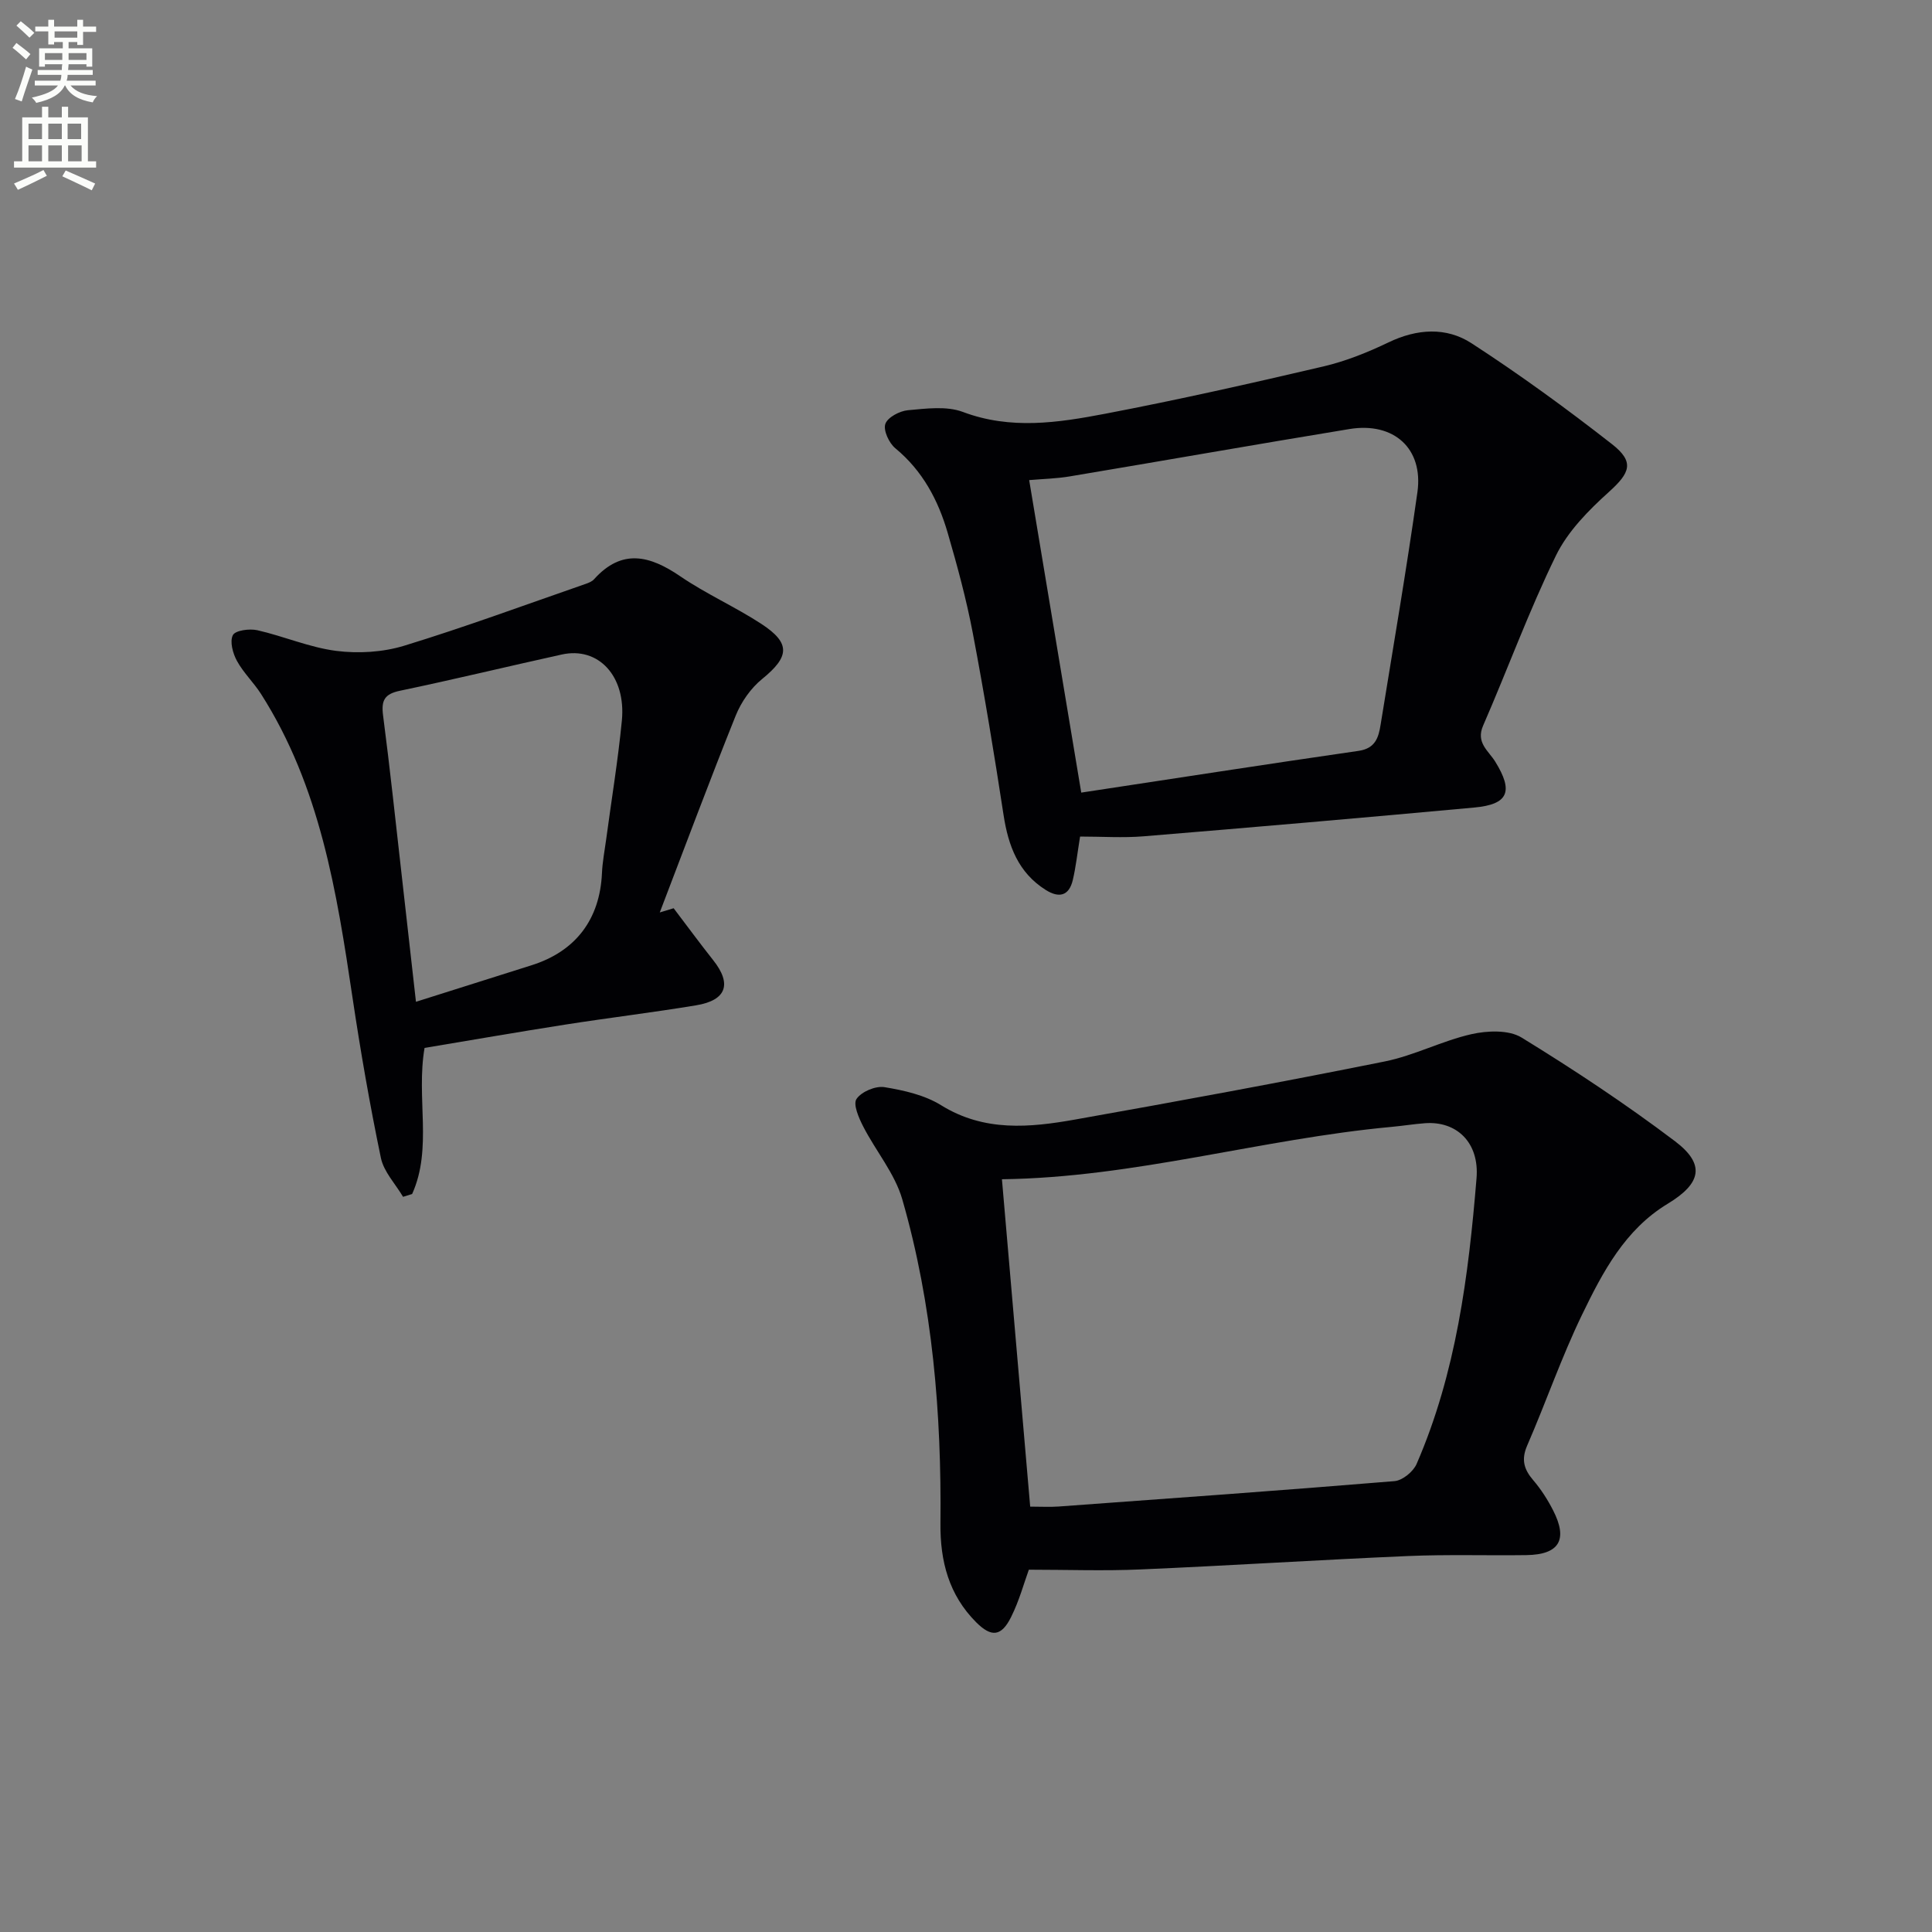
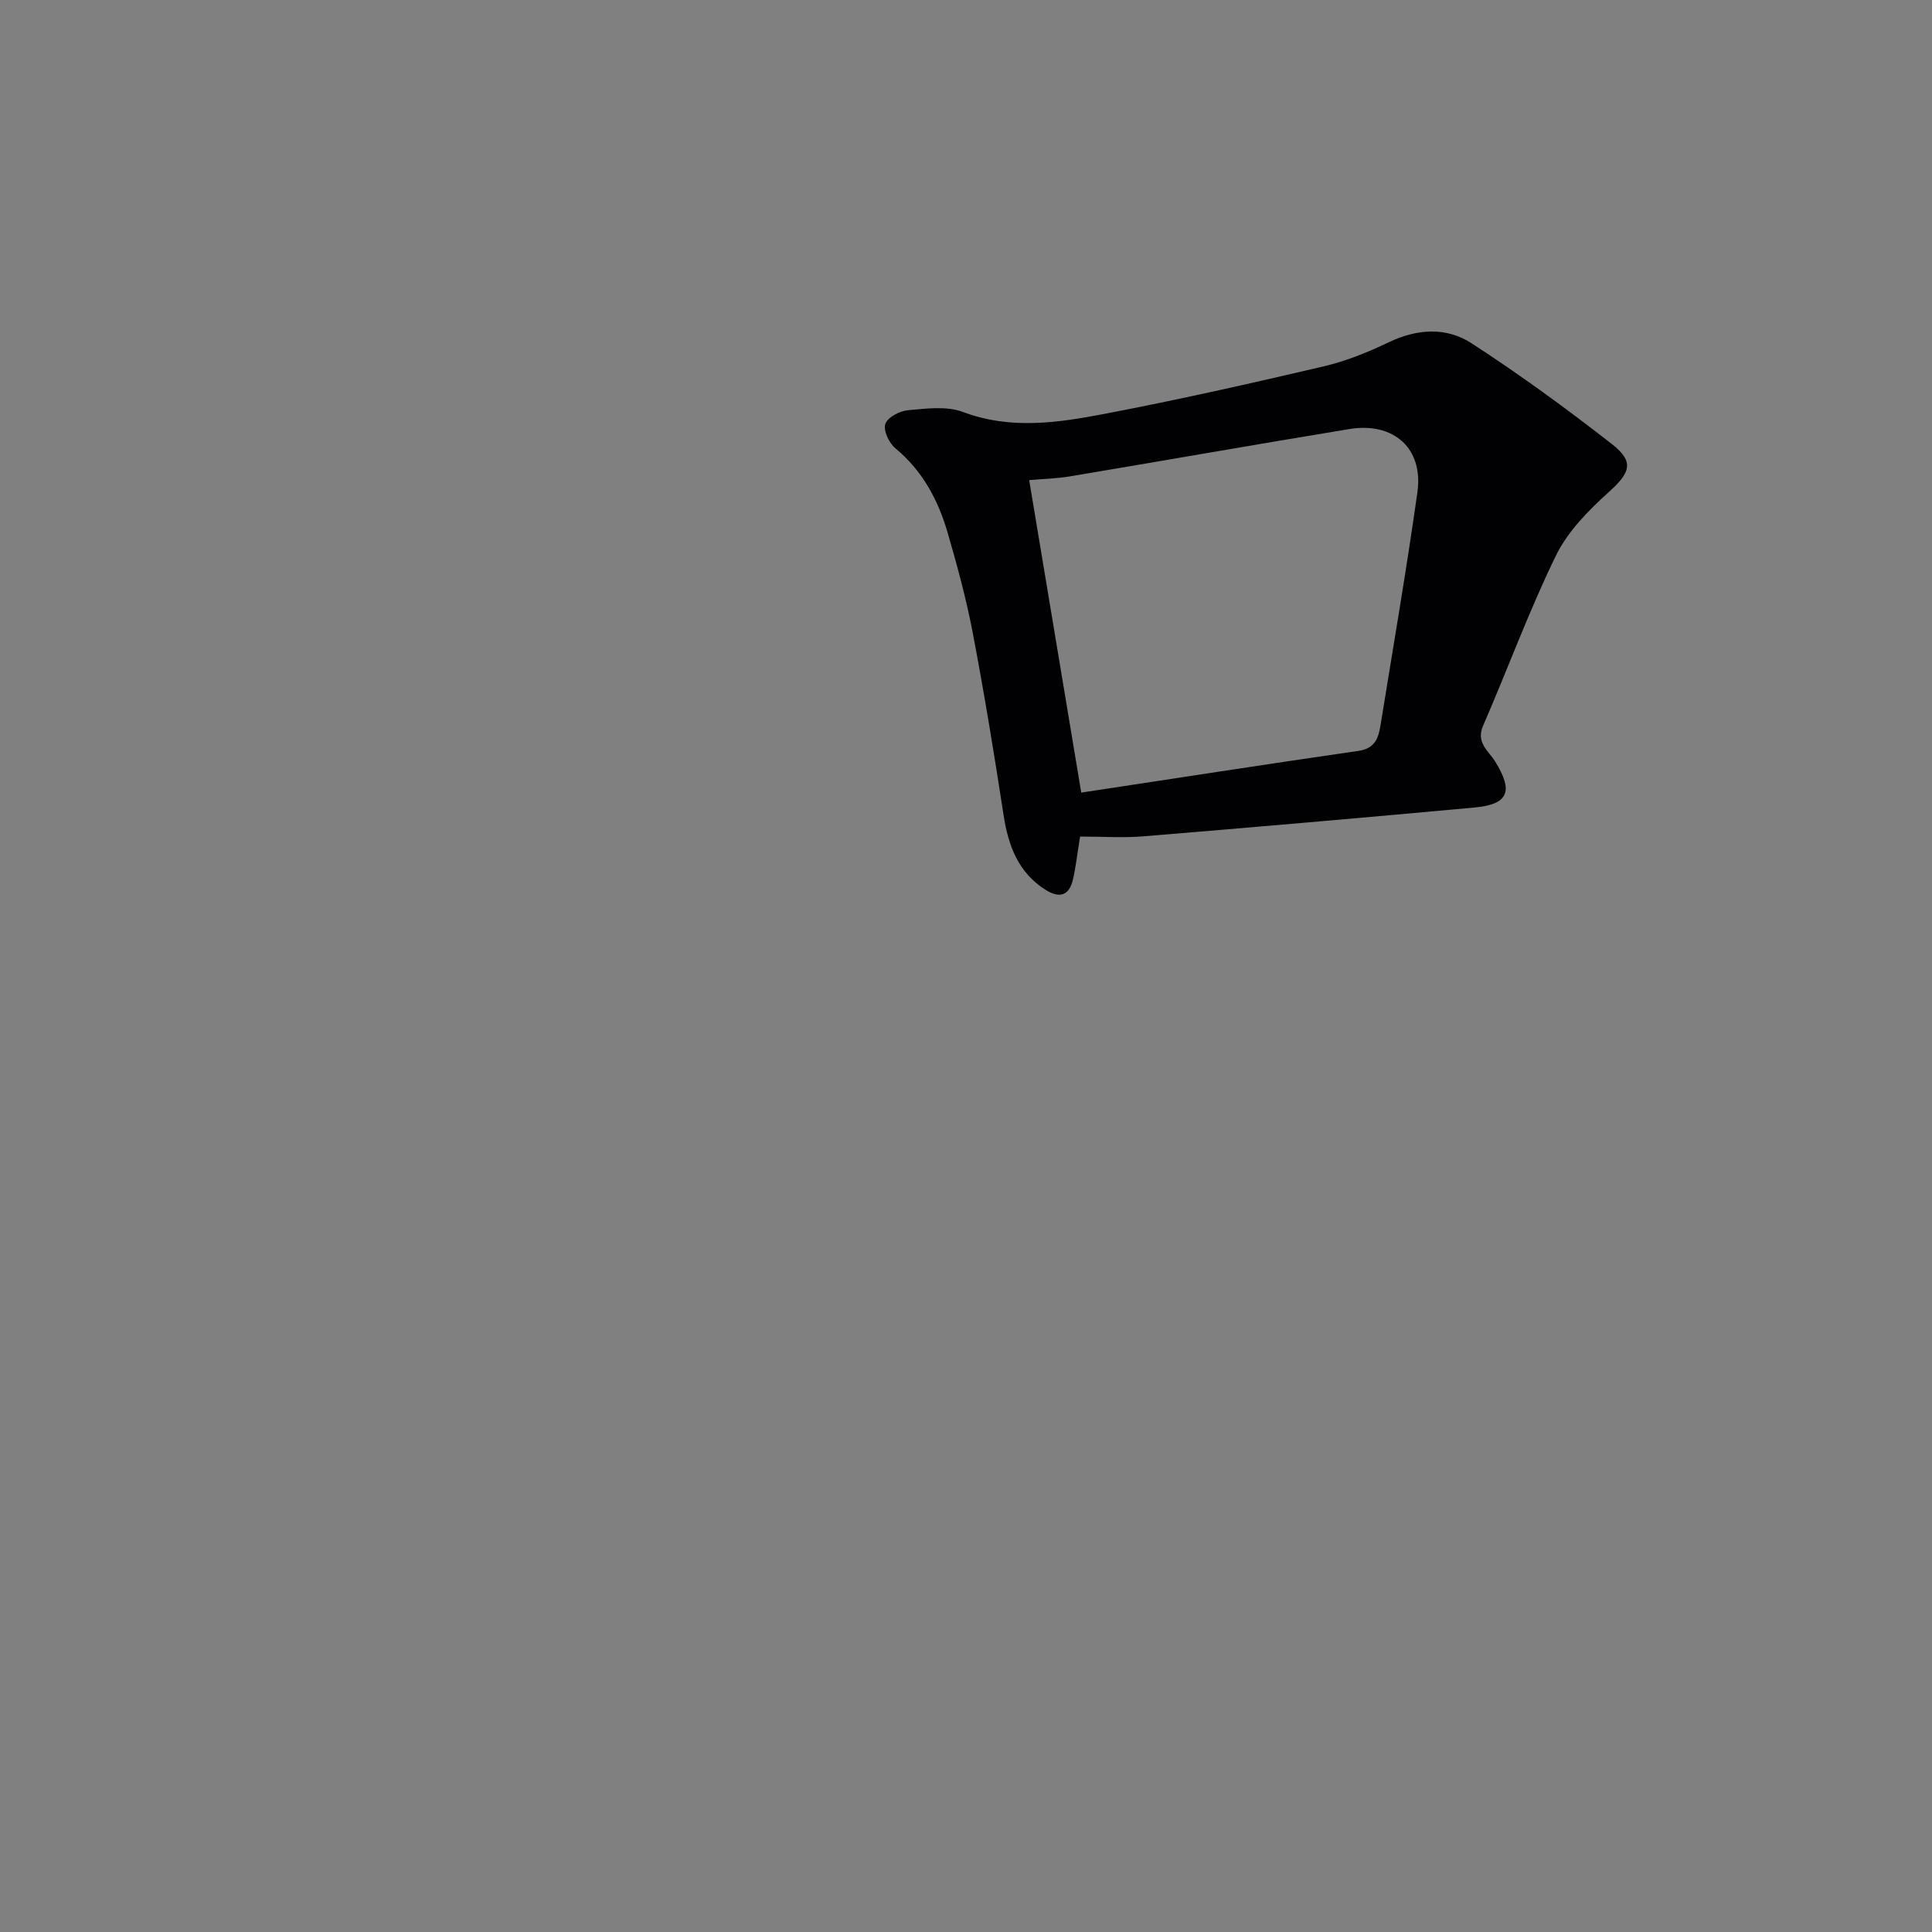
<svg xmlns="http://www.w3.org/2000/svg" enable-background="new 0 0 400 400" viewBox="0 0 400 400">
  <rect x="0" y="0" width="400" height="400" fill="#808080" stroke="none" />
-   <path d="m2.6 9.9.8-1c.9.7 1.9 1.4 2.9 2.3l-.9 1.1c-1.1-1-2-1.8-2.8-2.4zm.5 10.6c.9-2.1 1.6-4.3 2.3-6.7.4.2.8.4 1.3.6-.7 2.1-1.5 4.3-2.2 6.6zm.3-15.2.9-.9c1 .8 2 1.6 2.8 2.4l-1 1c-.9-.9-1.8-1.7-2.7-2.5zm12.6-1.2h1.2v1.4h2.7v1.1h-2.7v2.7h-1.2v-.6h-1.8v1.3h4.9v3.8h-1.2v-.5h-3.7c0 .4-.1.9-.1 1.2h5.1v1h-5.2c0 .5-.1.9-.2 1.2h6v1h-5.2c1.1 1.3 2.9 2 5.5 2.2-.4.4-.7.8-.9 1.3-2.9-.5-4.8-1.6-5.7-3.5h-.1c-.8 1.7-2.7 2.9-5.9 3.6-.2-.4-.6-.8-.9-1.1 2.8-.6 4.6-1.4 5.4-2.5h-4.8v-1h5.3c.1-.3.2-.7.2-1.2h-4.9v-1h5c0-.4 0-.8.1-1.2h-3.6v.5h-1.2v-3.8h4.9v-1.3h-1.8v.5h-1.2v-2.7h-2.7v-1h2.7v-1.4h1.2v1.4h4.8zm-6.7 8.3h3.6c0-.4 0-.9 0-1.4h-3.6zm1.9-4.6h4.8v-1.3h-4.7v1.3zm6.7 3.2h-3.7v1.4h3.7z" fill="#fbfcfa" />
-   <path d="m8.7 22.1h1.3v2.2h2.8v-2.2h1.3v2.2h4.1v9.1h1.7v1.3h-17v-1.3h1.7v-9.1h4.1zm.3 13.1.7 1.2c-1.8.9-3.8 1.9-6 2.9-.2-.4-.5-.8-.8-1.3 2.3-1 4.4-1.9 6.1-2.8zm-3.1-6.4h2.8v-3.2h-2.8zm0 4.6h2.8v-3.3h-2.8zm4.1-4.6h2.8v-3.2h-2.8zm0 4.6h2.8v-3.3h-2.8zm3.6 1.9c2.1.9 4.1 1.8 6.1 2.7l-.7 1.4c-2.2-1.1-4.2-2-6.1-2.9zm3.2-9.7h-2.8v3.2h2.8zm-2.7 7.8h2.8v-3.3h-2.8z" fill="#fbfcfa" />
  <g fill="#010104">
-     <path d="m213.01 324.99c-.98 2.69-1.98 6.4-3.66 9.77-2.02 4.08-4.08 4.28-7.25 1.11-5.64-5.65-7.47-12.63-7.39-20.47.23-22.69-1.6-45.21-7.9-67.08-1.54-5.36-5.48-10-8.09-15.09-.91-1.77-2.14-4.59-1.39-5.7 1-1.5 3.93-2.74 5.76-2.45 4.04.66 8.35 1.63 11.76 3.75 8.94 5.54 18.35 4.63 27.79 2.95 21.39-3.8 42.77-7.73 64.07-12.02 6.11-1.23 11.85-4.27 17.95-5.65 3.29-.74 7.71-.92 10.36.7 10.88 6.68 21.57 13.76 31.76 21.46 6.36 4.81 5.45 8.75-1.51 12.96-8.86 5.36-13.47 14.18-17.73 22.98s-7.46 18.11-11.36 27.09c-1.26 2.91-.66 4.92 1.26 7.16 1.61 1.88 2.98 4.02 4.11 6.23 3.13 6.11 1.28 9.18-5.53 9.28-8.16.11-16.34-.16-24.49.19-18.44.79-36.86 1.98-55.3 2.77-7.63.34-15.27.06-23.22.06zm.28-13.06c2.25 0 4.07.11 5.87-.02 23.2-1.69 46.39-3.34 69.57-5.26 1.64-.14 3.87-1.96 4.56-3.55 8.19-18.85 10.75-38.95 12.41-59.16.61-7.39-4.11-11.88-10.68-11.39-2.31.17-4.61.55-6.92.76-26.98 2.49-53.23 10.5-80.66 10.84 1.91 22.21 3.85 44.67 5.85 67.78z" />
    <path d="m223.62 173.2c-.57 3.49-.87 6.29-1.51 9.01-.79 3.32-2.88 3.76-5.61 2.04-5.69-3.59-7.74-9.13-8.72-15.49-1.93-12.59-3.99-25.16-6.37-37.67-1.33-6.99-3.2-13.89-5.19-20.73-1.97-6.79-5.19-12.88-10.85-17.55-1.3-1.07-2.53-3.71-2.07-5.04.47-1.37 2.97-2.69 4.69-2.84 3.78-.34 7.99-.91 11.37.36 9.91 3.73 19.72 2.23 29.46.37 15.13-2.89 30.16-6.28 45.16-9.79 4.65-1.09 9.2-2.92 13.51-4.99 5.89-2.83 11.95-3.21 17.18.19 10 6.49 19.68 13.54 29.08 20.89 4.73 3.7 3.72 5.95-.63 9.88-4.23 3.81-8.54 8.18-10.98 13.19-5.6 11.46-9.98 23.5-15.08 35.21-1.54 3.53 1.12 5.2 2.5 7.43 3.82 6.17 2.77 8.87-4.31 9.52-22.82 2.1-45.65 4.08-68.49 5.96-4.27.35-8.61.05-13.14.05zm.24-9.1c19.09-2.89 38.23-5.87 57.41-8.64 3.49-.5 4.15-2.78 4.57-5.42 2.6-16.03 5.35-32.05 7.62-48.13 1.27-9.04-4.87-14.59-14.08-13.08-19.31 3.17-38.58 6.57-57.88 9.8-2.72.46-5.5.52-8.42.77 3.58 21.5 7.09 42.55 10.78 64.7z" />
-     <path d="m139.47 188.04c2.73 3.6 5.41 7.24 8.21 10.78 3.88 4.9 2.74 8.28-3.55 9.32-9 1.49-18.07 2.58-27.08 3.99-9.8 1.53-19.57 3.24-29.15 4.83-1.78 10.4 1.7 20.75-2.57 30.24-.63.2-1.25.39-1.88.59-1.58-2.67-3.99-5.18-4.59-8.05-2.29-11.01-4.22-22.1-5.88-33.22-3.26-21.9-6.72-43.7-18.95-62.86-1.52-2.37-3.64-4.38-4.98-6.84-.85-1.55-1.52-4.03-.83-5.33.52-.99 3.44-1.37 5.06-1.01 5.49 1.25 10.81 3.57 16.34 4.28 4.59.58 9.65.28 14.06-1.07 12.65-3.87 25.07-8.47 37.57-12.8.62-.22 1.32-.49 1.74-.96 5.77-6.41 11.53-4.93 17.86-.61 5.33 3.64 11.33 6.3 16.75 9.83 6.16 4.02 5.86 6.82.19 11.43-2.35 1.91-4.33 4.75-5.47 7.58-5.43 13.51-10.51 27.16-15.72 40.75.95-.28 1.91-.58 2.87-.87zm-53.35 19.37c8.48-2.68 16.19-5.12 23.92-7.56 9.14-2.88 14.16-9.5 14.59-19.08.1-2.31.55-4.61.86-6.91 1.1-8.22 2.46-16.42 3.26-24.67.89-9.21-4.86-15.36-12.44-13.68-11.17 2.46-22.29 5.16-33.49 7.5-3.21.67-3.91 1.98-3.51 5.1 1.44 11.02 2.6 22.08 3.86 33.12.97 8.51 1.92 17.04 2.95 26.18z" />
  </g>
</svg>